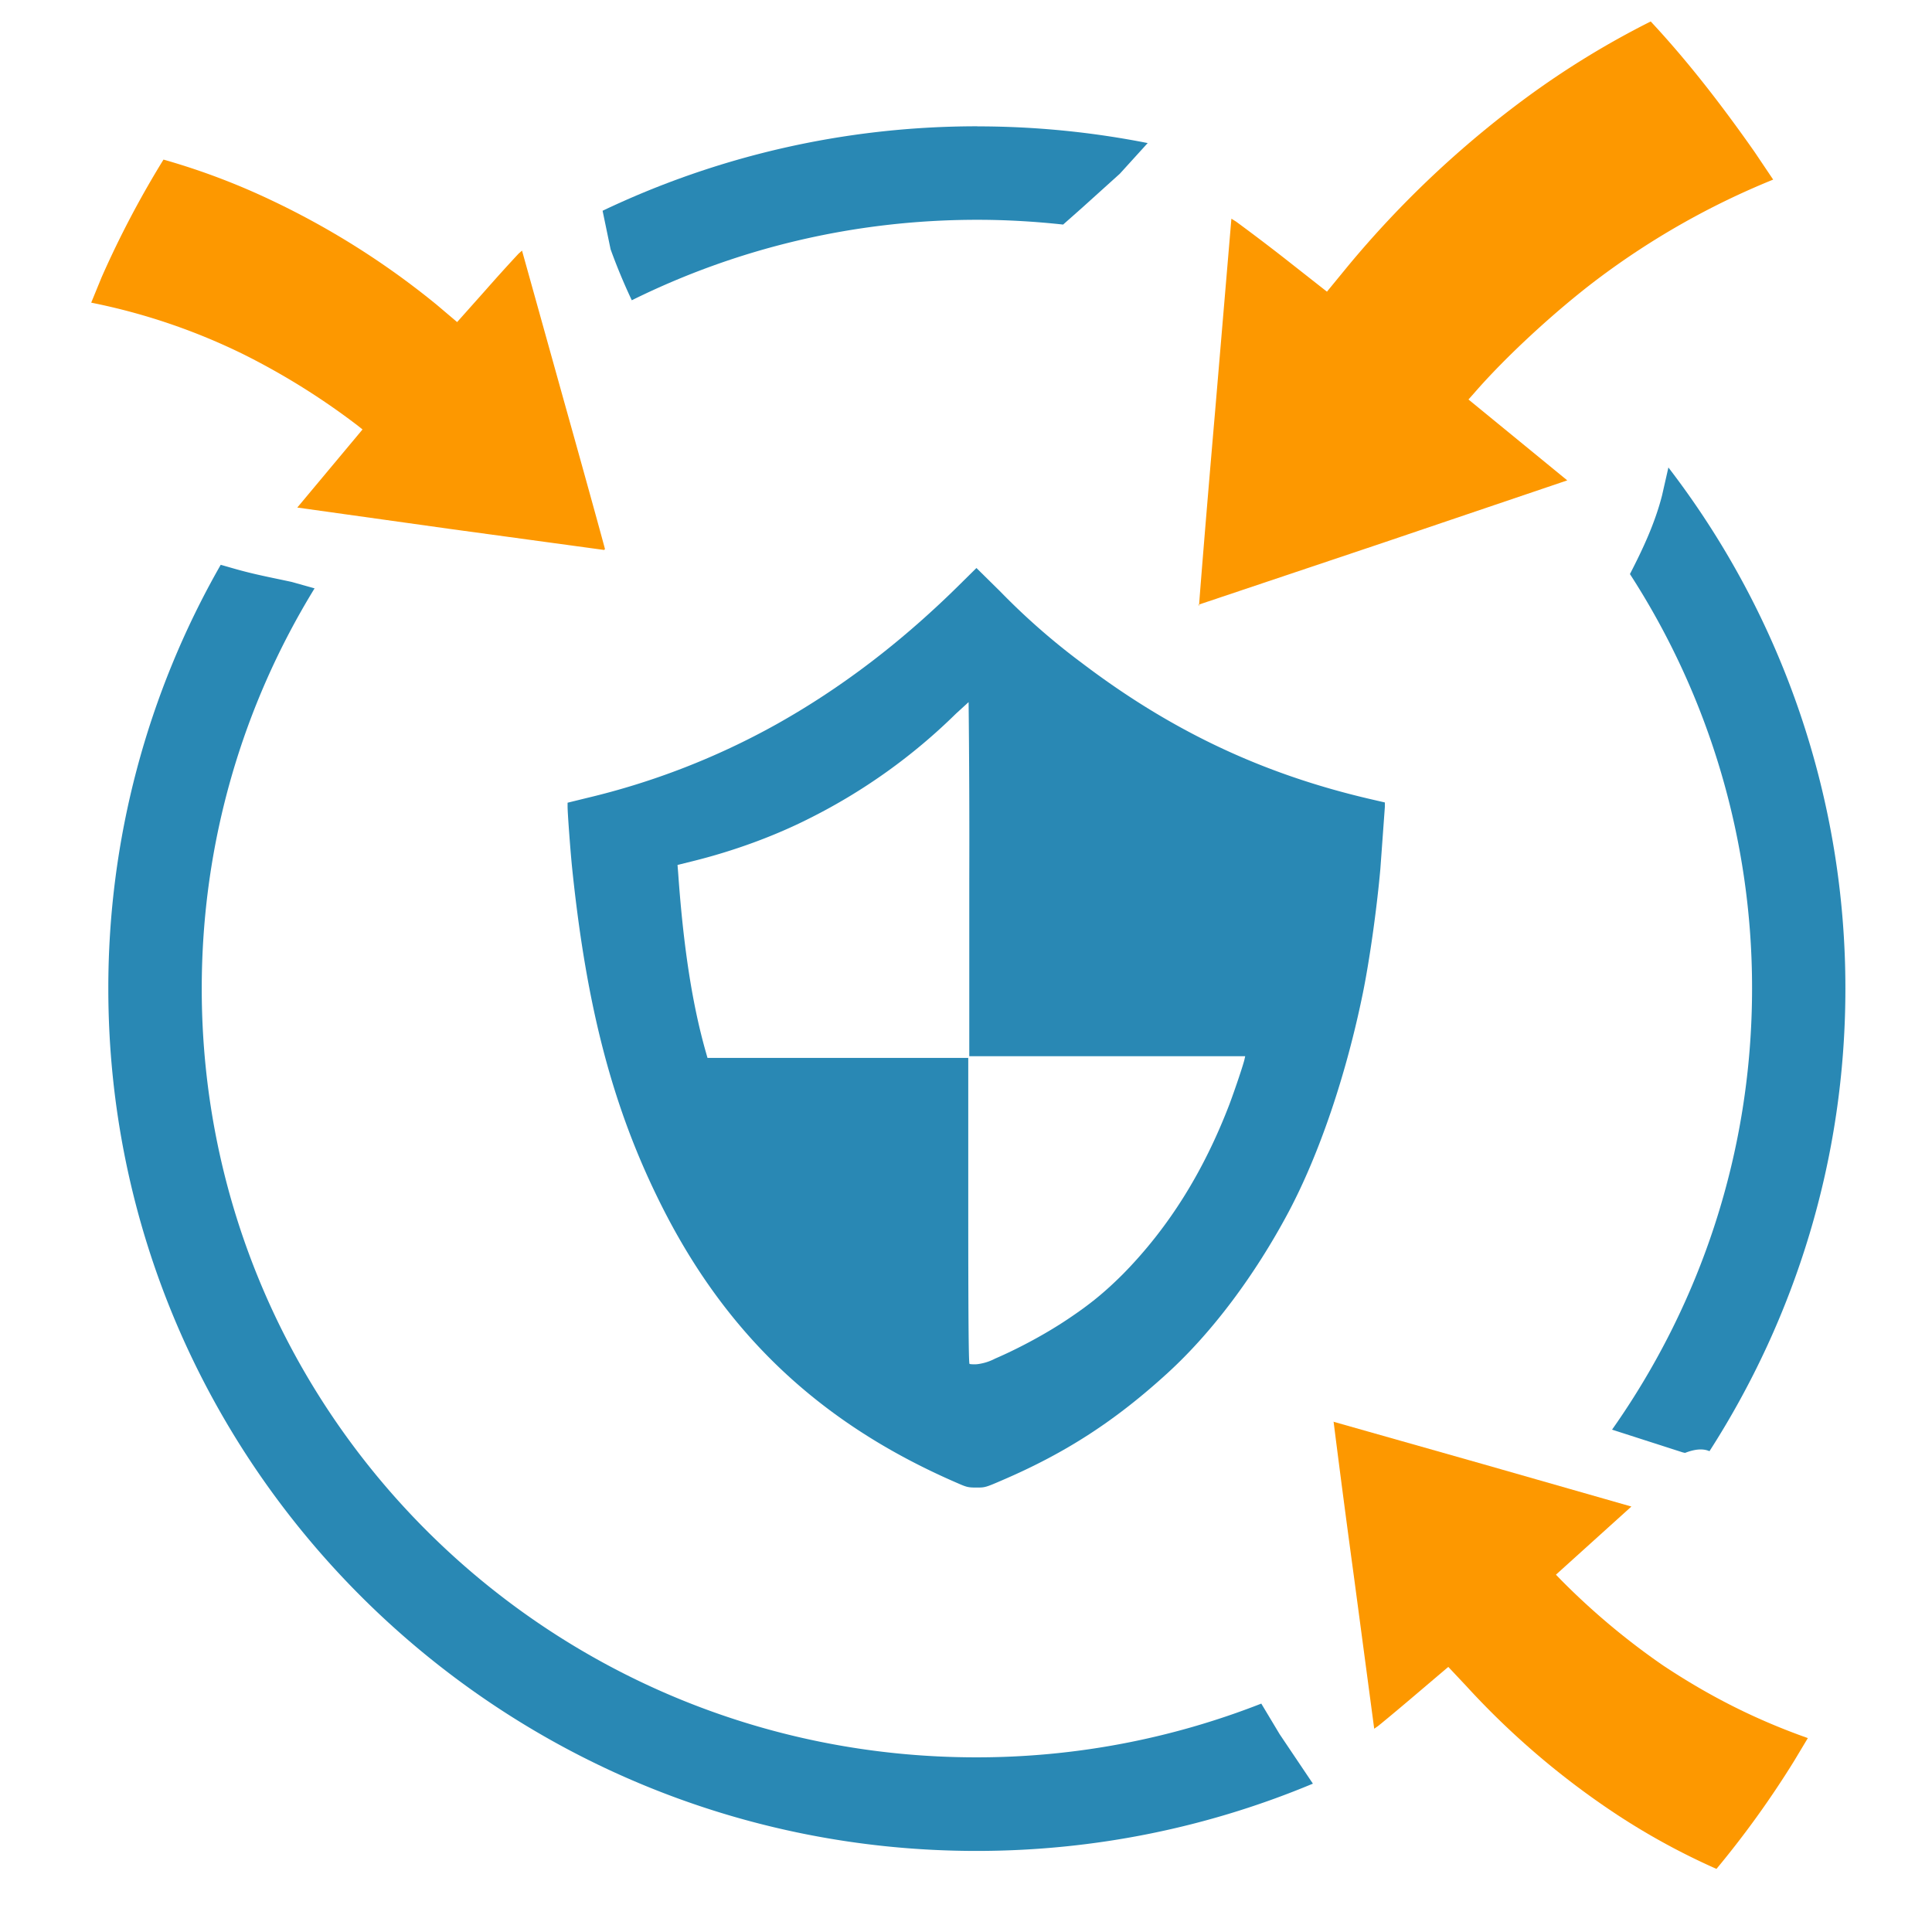
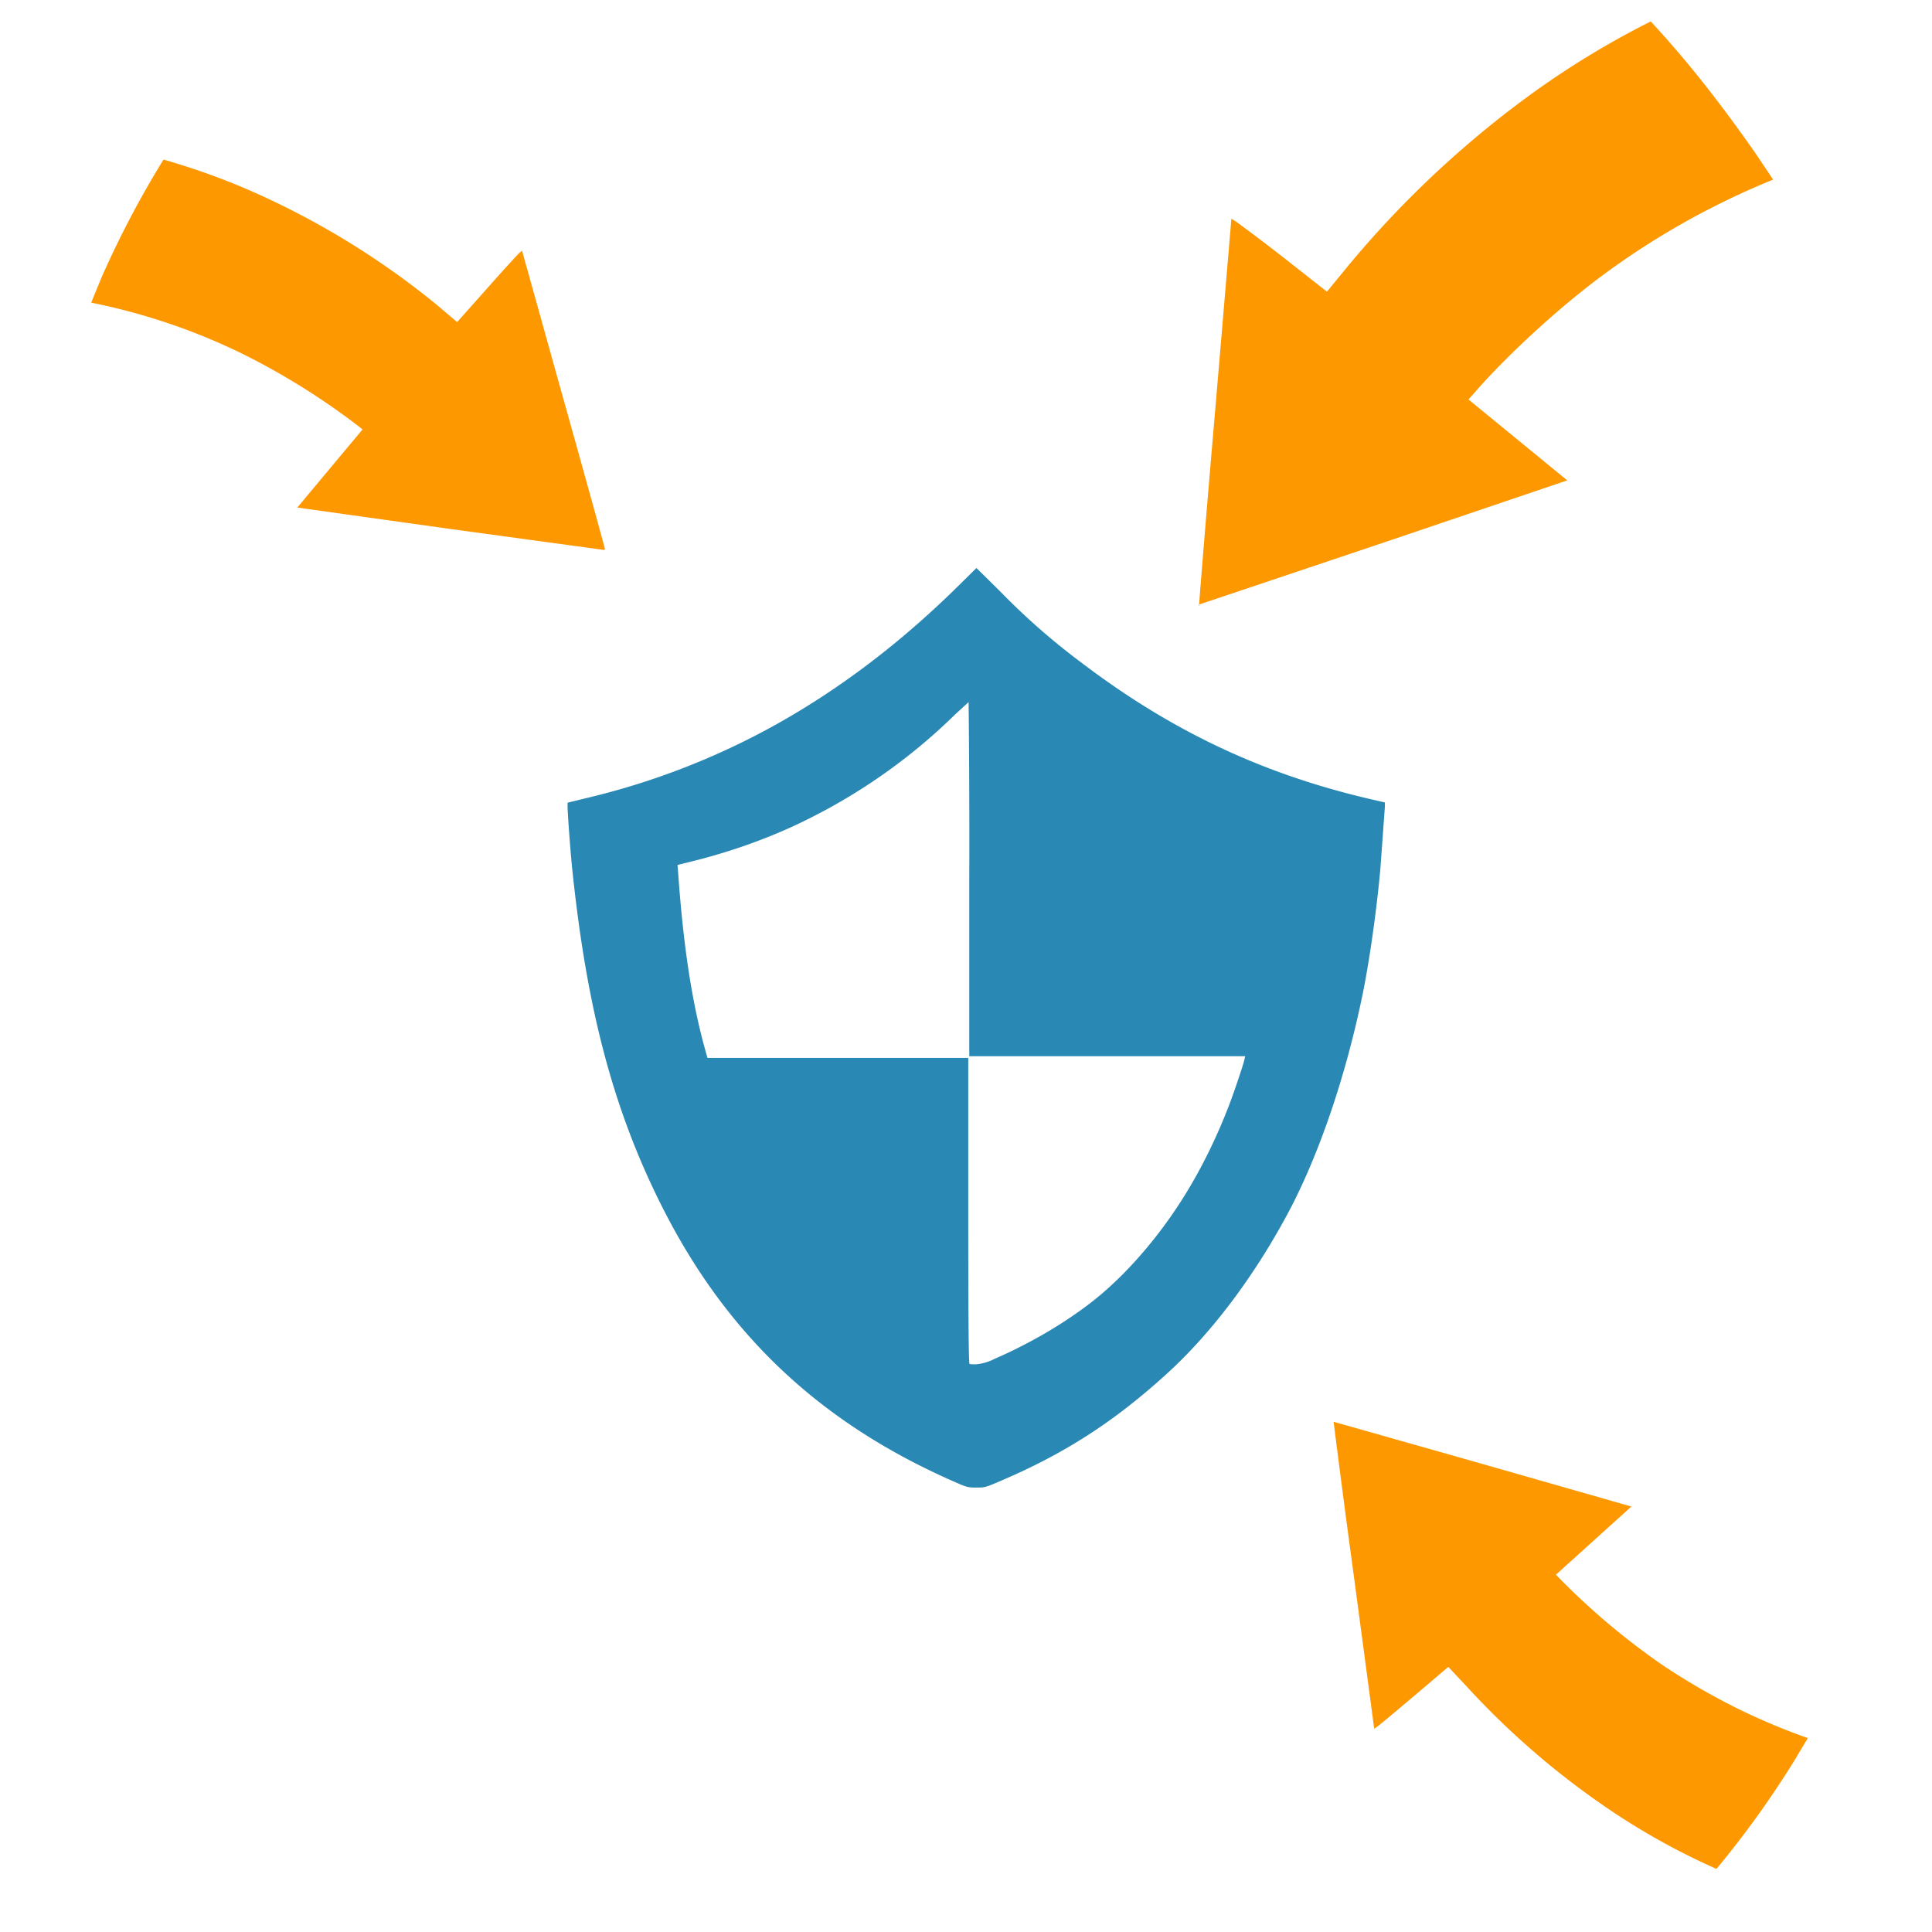
<svg xmlns="http://www.w3.org/2000/svg" width="85.746" height="85.746" viewBox="0 0 22.687 22.687">
  <g fill="#2988b4">
    <path d="M11.466 6.67l-.162.16c-.692.69-1.413 1.242-2.188 1.676a8.69 8.69 0 0 1-2.227.865l-.224.055v.047c0 .075.034.532.053.716.17 1.65.48 2.826 1.04 3.948.768 1.54 1.886 2.59 3.495 3.283.1.044.12.048.213.048.1 0 .104 0 .305-.087.744-.32 1.324-.695 1.94-1.258.523-.478 1.023-1.145 1.42-1.89.363-.684.678-1.614.874-2.577.076-.376.16-.96.204-1.45l.053-.73v-.053l-.19-.044c-1.253-.294-2.317-.797-3.363-1.59a8 8 0 0 1-.963-.843zm-.092 1.563a149.37 149.37 0 0 1 .008 2.085v2.085h3.24l-.008.036c-.013.06-.105.335-.175.523-.3.784-.707 1.445-1.253 2-.218.217-.387.355-.657.535-.252.168-.562.335-.844.457a.61.61 0 0 1-.215.066c-.04.002-.076 0-.085-.004s-.015-.376-.015-1.8v-1.793H8.308l-.017-.06c-.16-.56-.265-1.23-.327-2.106l-.008-.1.177-.044c.485-.12.967-.297 1.38-.507a6.77 6.77 0 0 0 1.713-1.226l.15-.137z" />
-     <path d="M11.476 1.483c-1.575 0-3.067.357-4.4.992l.094.452a6.88 6.88 0 0 0 .249.599c1.22-.604 2.597-.945 4.057-.945.34 0 .677.02 1.008.056l.226-.2.44-.397.327-.36c-.647-.128-1.315-.196-2-.196zM4.58 4.158l-.088.084.135.035-.047-.12zm15.012 1.33l-.075.33c-.084.328-.225.628-.377.923a8.94 8.94 0 0 1 1.434 4.867c0 1.928-.61 3.713-1.644 5.18l.83.267.027.006c.128-.05.22-.05.287-.02 1.008-1.57 1.596-3.433 1.596-5.43a10.03 10.03 0 0 0-2.078-6.121zm-17 1.144a10.01 10.01 0 0 0-1.32 4.977c0 5.588 4.573 10.126 10.195 10.126 1.4 0 2.735-.282 3.95-.79l-.39-.58-.216-.36a9.15 9.15 0 0 1-3.346.631c-5.033 0-9.096-4.037-9.096-9.027 0-1.722.484-3.33 1.325-4.7l-.267-.075c-.183-.04-.368-.075-.55-.122-.124-.032-.196-.055-.287-.08zM18.1 19.294z" dominant-baseline="auto" paint-order="normal" />
  </g>
  <path d="M15.66 16.694a182.54 182.54 0 0 0 .237 1.806l.24 1.8.043-.03c.024-.018.22-.18.435-.363l.392-.333.207.22a9.45 9.45 0 0 0 1.742 1.494 8.1 8.1 0 0 0 1.2.658 11.23 11.23 0 0 0 .911-1.266l.162-.27c-.604-.214-1.144-.484-1.7-.853a8.35 8.35 0 0 1-1.204-1.01l-.054-.056.886-.8-1.756-.502-1.75-.496zM7.104 6.448c-.001-.01-.216-.793-.486-1.755l-.488-1.75-.04.035a19.81 19.81 0 0 0-.38.42l-.342.384-.236-.2A9.45 9.45 0 0 0 3.2 2.358a8.1 8.1 0 0 0-1.28-.484 11.41 11.41 0 0 0-.726 1.38l-.123.3a7.29 7.29 0 0 1 1.793.609 8.35 8.35 0 0 1 1.333.832l.06.048-.766.917 1.8.252 1.803.246zm6.976.666c-.001-.012.08-1.027.188-2.276l.192-2.27.056.035a24.84 24.84 0 0 1 .566.429l.5.393.246-.3a11.83 11.83 0 0 1 2.092-1.976 10.16 10.16 0 0 1 1.464-.897c.445.477.844.997 1.218 1.53l.22.327a9.14 9.14 0 0 0-2.066 1.171c-.498.376-1.083.917-1.447 1.338l-.065.073 1.16.95-2.17.735-2.163.726z" fill="#fd9800" />
</svg>